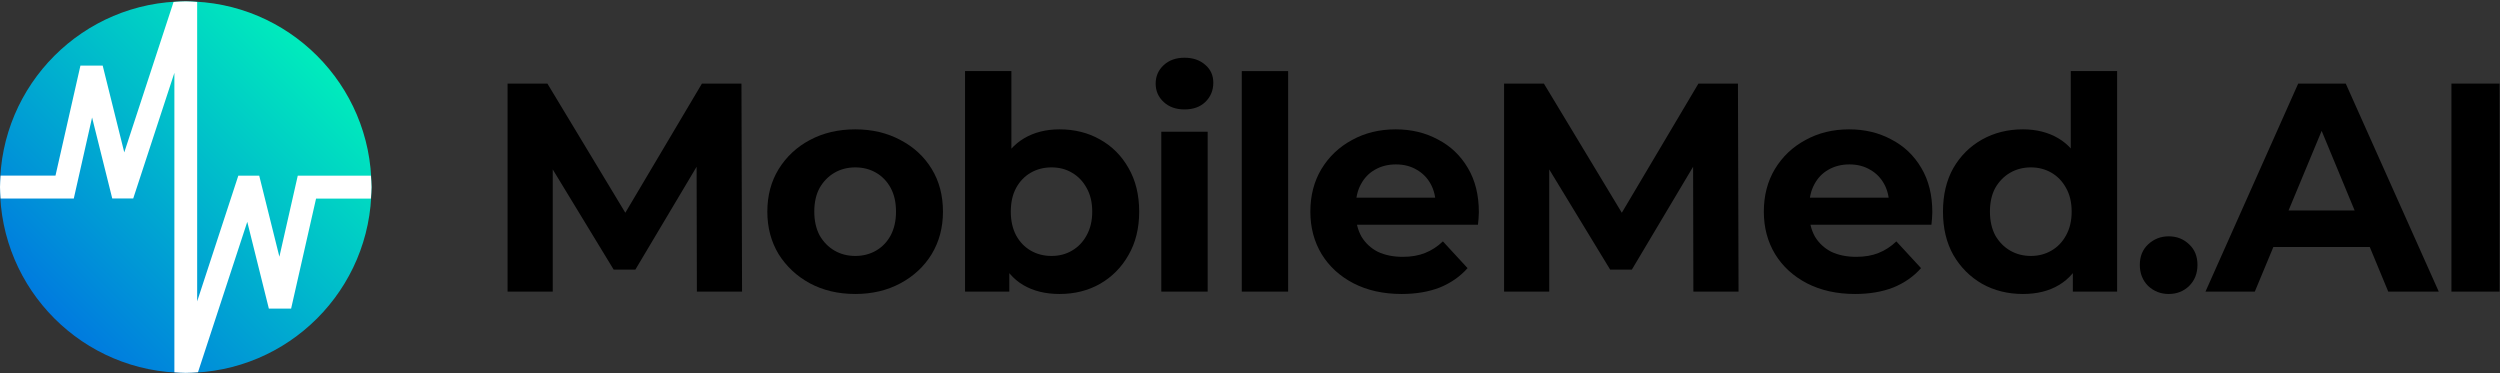
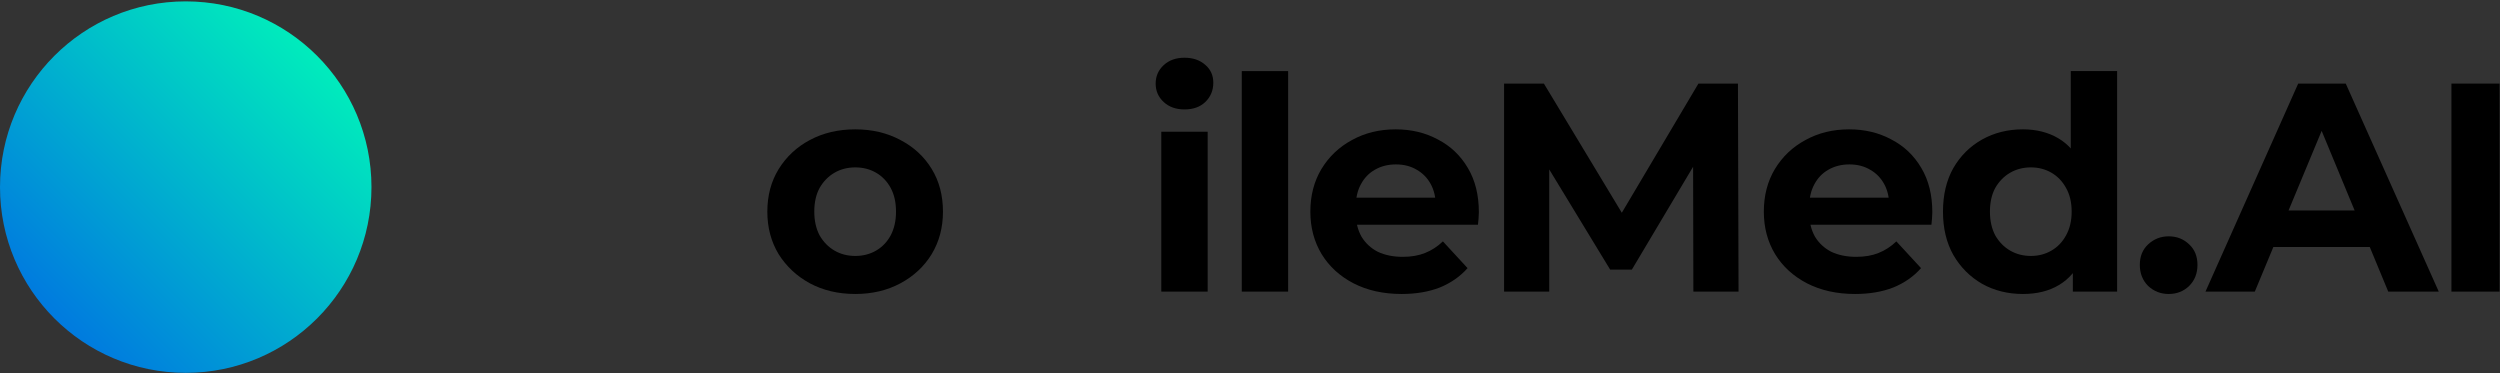
<svg xmlns="http://www.w3.org/2000/svg" width="1346" height="201" viewBox="0 0 1346 201" fill="none">
  <rect x="0" y="0" width="1346" height="201" fill="#333333" stroke="none" />
  <g clip-path="url(#clip0_1545_15)">
    <path d="M200 100.74C200 45.512 155.228 0.74 100 0.74C44.772 0.74 0 45.512 0 100.74C0 155.969 44.772 200.74 100 200.74C155.228 200.74 200 155.969 200 100.74Z" fill="url(#paint0_linear_1545_15)" />
-     <path d="M200 100.74C200 98.649 199.799 96.639 199.678 94.588H160.314L150.422 138.215L139.566 94.588H128.307L106.152 162.26V1.062C104.101 0.941 102.091 0.74 100 0.74C97.788 0.74 95.617 0.941 93.446 1.062L66.908 82.043L55.288 35.32H43.305L29.875 94.548H0.322C0.201 96.639 0 98.649 0 100.74C0 102.831 0.201 104.841 0.322 106.892H39.727L49.578 63.265L60.434 106.852H71.733L93.888 39.22V200.418C95.939 200.539 97.949 200.74 100 200.74C102.211 200.74 104.423 200.539 106.594 200.418L133.132 119.437L144.753 166.16H156.735L170.165 106.932H199.678C199.799 104.882 200 102.871 200 100.78V100.74Z" fill="white" />
-     <path d="M273.28 157V45H294.72L342.4 124.04H331.04L377.92 45H399.2L399.52 157H375.2L375.04 82.28H379.52L342.08 145.16H330.4L292.16 82.28H297.6V157H273.28Z" fill="black" />
    <path d="M460.492 158.28C451.319 158.28 443.159 156.36 436.012 152.52C428.972 148.68 423.372 143.453 419.212 136.84C415.159 130.12 413.132 122.493 413.132 113.96C413.132 105.32 415.159 97.693 419.212 91.08C423.372 84.36 428.972 79.133 436.012 75.4C443.159 71.56 451.319 69.64 460.492 69.64C469.559 69.64 477.666 71.56 484.812 75.4C491.959 79.133 497.559 84.307 501.612 90.92C505.666 97.533 507.692 105.213 507.692 113.96C507.692 122.493 505.666 130.12 501.612 136.84C497.559 143.453 491.959 148.68 484.812 152.52C477.666 156.36 469.559 158.28 460.492 158.28ZM460.492 137.8C464.652 137.8 468.386 136.84 471.692 134.92C474.999 133 477.612 130.28 479.532 126.76C481.452 123.133 482.412 118.867 482.412 113.96C482.412 108.947 481.452 104.68 479.532 101.16C477.612 97.64 474.999 94.92 471.692 93C468.386 91.08 464.652 90.12 460.492 90.12C456.332 90.12 452.599 91.08 449.292 93C445.986 94.92 443.319 97.64 441.292 101.16C439.372 104.68 438.412 108.947 438.412 113.96C438.412 118.867 439.372 123.133 441.292 126.76C443.319 130.28 445.986 133 449.292 134.92C452.599 136.84 456.332 137.8 460.492 137.8Z" fill="black" />
-     <path d="M570.456 158.28C562.883 158.28 556.376 156.68 550.936 153.48C545.496 150.28 541.336 145.427 538.456 138.92C535.576 132.307 534.136 123.987 534.136 113.96C534.136 103.827 535.629 95.507 538.616 89C541.709 82.493 545.976 77.64 551.416 74.44C556.856 71.24 563.203 69.64 570.456 69.64C578.563 69.64 585.816 71.453 592.216 75.08C598.723 78.707 603.843 83.827 607.576 90.44C611.416 97.053 613.336 104.893 613.336 113.96C613.336 122.92 611.416 130.707 607.576 137.32C603.843 143.933 598.723 149.107 592.216 152.84C585.816 156.467 578.563 158.28 570.456 158.28ZM519.576 157V38.28H544.536V88.36L542.936 113.8L543.416 139.4V157H519.576ZM566.136 137.8C570.296 137.8 573.976 136.84 577.176 134.92C580.483 133 583.096 130.28 585.016 126.76C587.043 123.133 588.056 118.867 588.056 113.96C588.056 108.947 587.043 104.68 585.016 101.16C583.096 97.64 580.483 94.92 577.176 93C573.976 91.08 570.296 90.12 566.136 90.12C561.976 90.12 558.243 91.08 554.936 93C551.629 94.92 549.016 97.64 547.096 101.16C545.176 104.68 544.216 108.947 544.216 113.96C544.216 118.867 545.176 123.133 547.096 126.76C549.016 130.28 551.629 133 554.936 134.92C558.243 136.84 561.976 137.8 566.136 137.8Z" fill="black" />
    <path d="M625.245 157V70.92H650.205V157H625.245ZM637.725 58.92C633.138 58.92 629.405 57.587 626.525 54.92C623.645 52.253 622.205 48.947 622.205 45C622.205 41.053 623.645 37.747 626.525 35.08C629.405 32.413 633.138 31.08 637.725 31.08C642.311 31.08 646.045 32.36 648.925 34.92C651.805 37.373 653.245 40.573 653.245 44.52C653.245 48.68 651.805 52.147 648.925 54.92C646.151 57.587 642.418 58.92 637.725 58.92Z" fill="black" />
    <path d="M668.57 157V38.28H693.53V157H668.57Z" fill="black" />
    <path d="M754.615 158.28C744.801 158.28 736.161 156.36 728.695 152.52C721.335 148.68 715.628 143.453 711.575 136.84C707.521 130.12 705.495 122.493 705.495 113.96C705.495 105.32 707.468 97.693 711.415 91.08C715.468 84.36 720.961 79.133 727.895 75.4C734.828 71.56 742.668 69.64 751.415 69.64C759.841 69.64 767.415 71.453 774.135 75.08C780.961 78.6 786.348 83.72 790.295 90.44C794.241 97.053 796.215 105 796.215 114.28C796.215 115.24 796.161 116.36 796.055 117.64C795.948 118.813 795.841 119.933 795.735 121H725.815V106.44H782.615L773.015 110.76C773.015 106.28 772.108 102.387 770.295 99.08C768.481 95.773 765.975 93.213 762.775 91.4C759.575 89.48 755.841 88.52 751.575 88.52C747.308 88.52 743.521 89.48 740.215 91.4C737.015 93.213 734.508 95.827 732.695 99.24C730.881 102.547 729.975 106.493 729.975 111.08V114.92C729.975 119.613 730.988 123.773 733.015 127.4C735.148 130.92 738.081 133.64 741.815 135.56C745.655 137.373 750.135 138.28 755.255 138.28C759.841 138.28 763.841 137.587 767.255 136.2C770.775 134.813 773.975 132.733 776.855 129.96L790.135 144.36C786.188 148.84 781.228 152.307 775.255 154.76C769.281 157.107 762.401 158.28 754.615 158.28Z" fill="black" />
    <path d="M809.792 157V45H831.232L878.912 124.04H867.552L914.432 45H935.712L936.032 157H911.712L911.552 82.28H916.032L878.592 145.16H866.912L828.672 82.28H834.112V157H809.792Z" fill="black" />
    <path d="M998.765 158.28C988.951 158.28 980.311 156.36 972.845 152.52C965.485 148.68 959.778 143.453 955.725 136.84C951.671 130.12 949.645 122.493 949.645 113.96C949.645 105.32 951.618 97.693 955.565 91.08C959.618 84.36 965.111 79.133 972.045 75.4C978.978 71.56 986.818 69.64 995.565 69.64C1003.99 69.64 1011.56 71.453 1018.28 75.08C1025.11 78.6 1030.5 83.72 1034.44 90.44C1038.39 97.053 1040.36 105 1040.36 114.28C1040.36 115.24 1040.31 116.36 1040.2 117.64C1040.1 118.813 1039.99 119.933 1039.88 121H969.965V106.44H1026.76L1017.16 110.76C1017.16 106.28 1016.26 102.387 1014.44 99.08C1012.63 95.773 1010.12 93.213 1006.92 91.4C1003.72 89.48 999.991 88.52 995.725 88.52C991.458 88.52 987.671 89.48 984.365 91.4C981.165 93.213 978.658 95.827 976.845 99.24C975.031 102.547 974.125 106.493 974.125 111.08V114.92C974.125 119.613 975.138 123.773 977.165 127.4C979.298 130.92 982.231 133.64 985.965 135.56C989.805 137.373 994.285 138.28 999.405 138.28C1003.99 138.28 1007.99 137.587 1011.4 136.2C1014.92 134.813 1018.12 132.733 1021 129.96L1034.28 144.36C1030.34 148.84 1025.38 152.307 1019.4 154.76C1013.43 157.107 1006.55 158.28 998.765 158.28Z" fill="black" />
    <path d="M1089.14 158.28C1081.04 158.28 1073.73 156.467 1067.22 152.84C1060.72 149.107 1055.54 143.933 1051.7 137.32C1047.97 130.707 1046.1 122.92 1046.1 113.96C1046.1 104.893 1047.97 97.053 1051.7 90.44C1055.54 83.827 1060.72 78.707 1067.22 75.08C1073.73 71.453 1081.04 69.64 1089.14 69.64C1096.4 69.64 1102.74 71.24 1108.18 74.44C1113.62 77.64 1117.84 82.493 1120.82 89C1123.81 95.507 1125.3 103.827 1125.3 113.96C1125.3 123.987 1123.86 132.307 1120.98 138.92C1118.1 145.427 1113.94 150.28 1108.5 153.48C1103.17 156.68 1096.72 158.28 1089.14 158.28ZM1093.46 137.8C1097.52 137.8 1101.2 136.84 1104.5 134.92C1107.81 133 1110.42 130.28 1112.34 126.76C1114.37 123.133 1115.38 118.867 1115.38 113.96C1115.38 108.947 1114.37 104.68 1112.34 101.16C1110.42 97.64 1107.81 94.92 1104.5 93C1101.2 91.08 1097.52 90.12 1093.46 90.12C1089.3 90.12 1085.57 91.08 1082.26 93C1078.96 94.92 1076.29 97.64 1074.26 101.16C1072.34 104.68 1071.38 108.947 1071.38 113.96C1071.38 118.867 1072.34 123.133 1074.26 126.76C1076.29 130.28 1078.96 133 1082.26 134.92C1085.57 136.84 1089.3 137.8 1093.46 137.8ZM1116.02 157V139.4L1116.5 113.8L1114.9 88.36V38.28H1139.86V157H1116.02Z" fill="black" />
    <path d="M1167.6 158.28C1163.34 158.28 1159.66 156.84 1156.56 153.96C1153.58 150.973 1152.08 147.187 1152.08 142.6C1152.08 138.013 1153.58 134.333 1156.56 131.56C1159.66 128.68 1163.34 127.24 1167.6 127.24C1171.98 127.24 1175.66 128.68 1178.64 131.56C1181.63 134.333 1183.12 138.013 1183.12 142.6C1183.12 147.187 1181.63 150.973 1178.64 153.96C1175.66 156.84 1171.98 158.28 1167.6 158.28Z" fill="black" />
    <path d="M1187.43 157L1237.35 45H1262.95L1313.03 157H1285.83L1244.87 58.12H1255.11L1213.99 157H1187.43ZM1212.39 133L1219.27 113.32H1276.87L1283.91 133H1212.39Z" fill="black" />
    <path d="M1319.85 157V45H1345.77V157H1319.85Z" fill="black" />
  </g>
  <defs>
    <linearGradient id="paint0_linear_1545_15" x1="29.272" y1="171.468" x2="170.728" y2="30.012" gradientUnits="userSpaceOnUse">
      <stop stop-color="#007ADF" />
      <stop offset="1" stop-color="#00ECBC" />
    </linearGradient>
    <clipPath id="clip0_1545_15">
      <rect width="1346" height="201" fill="white" />
    </clipPath>
  </defs>
</svg>